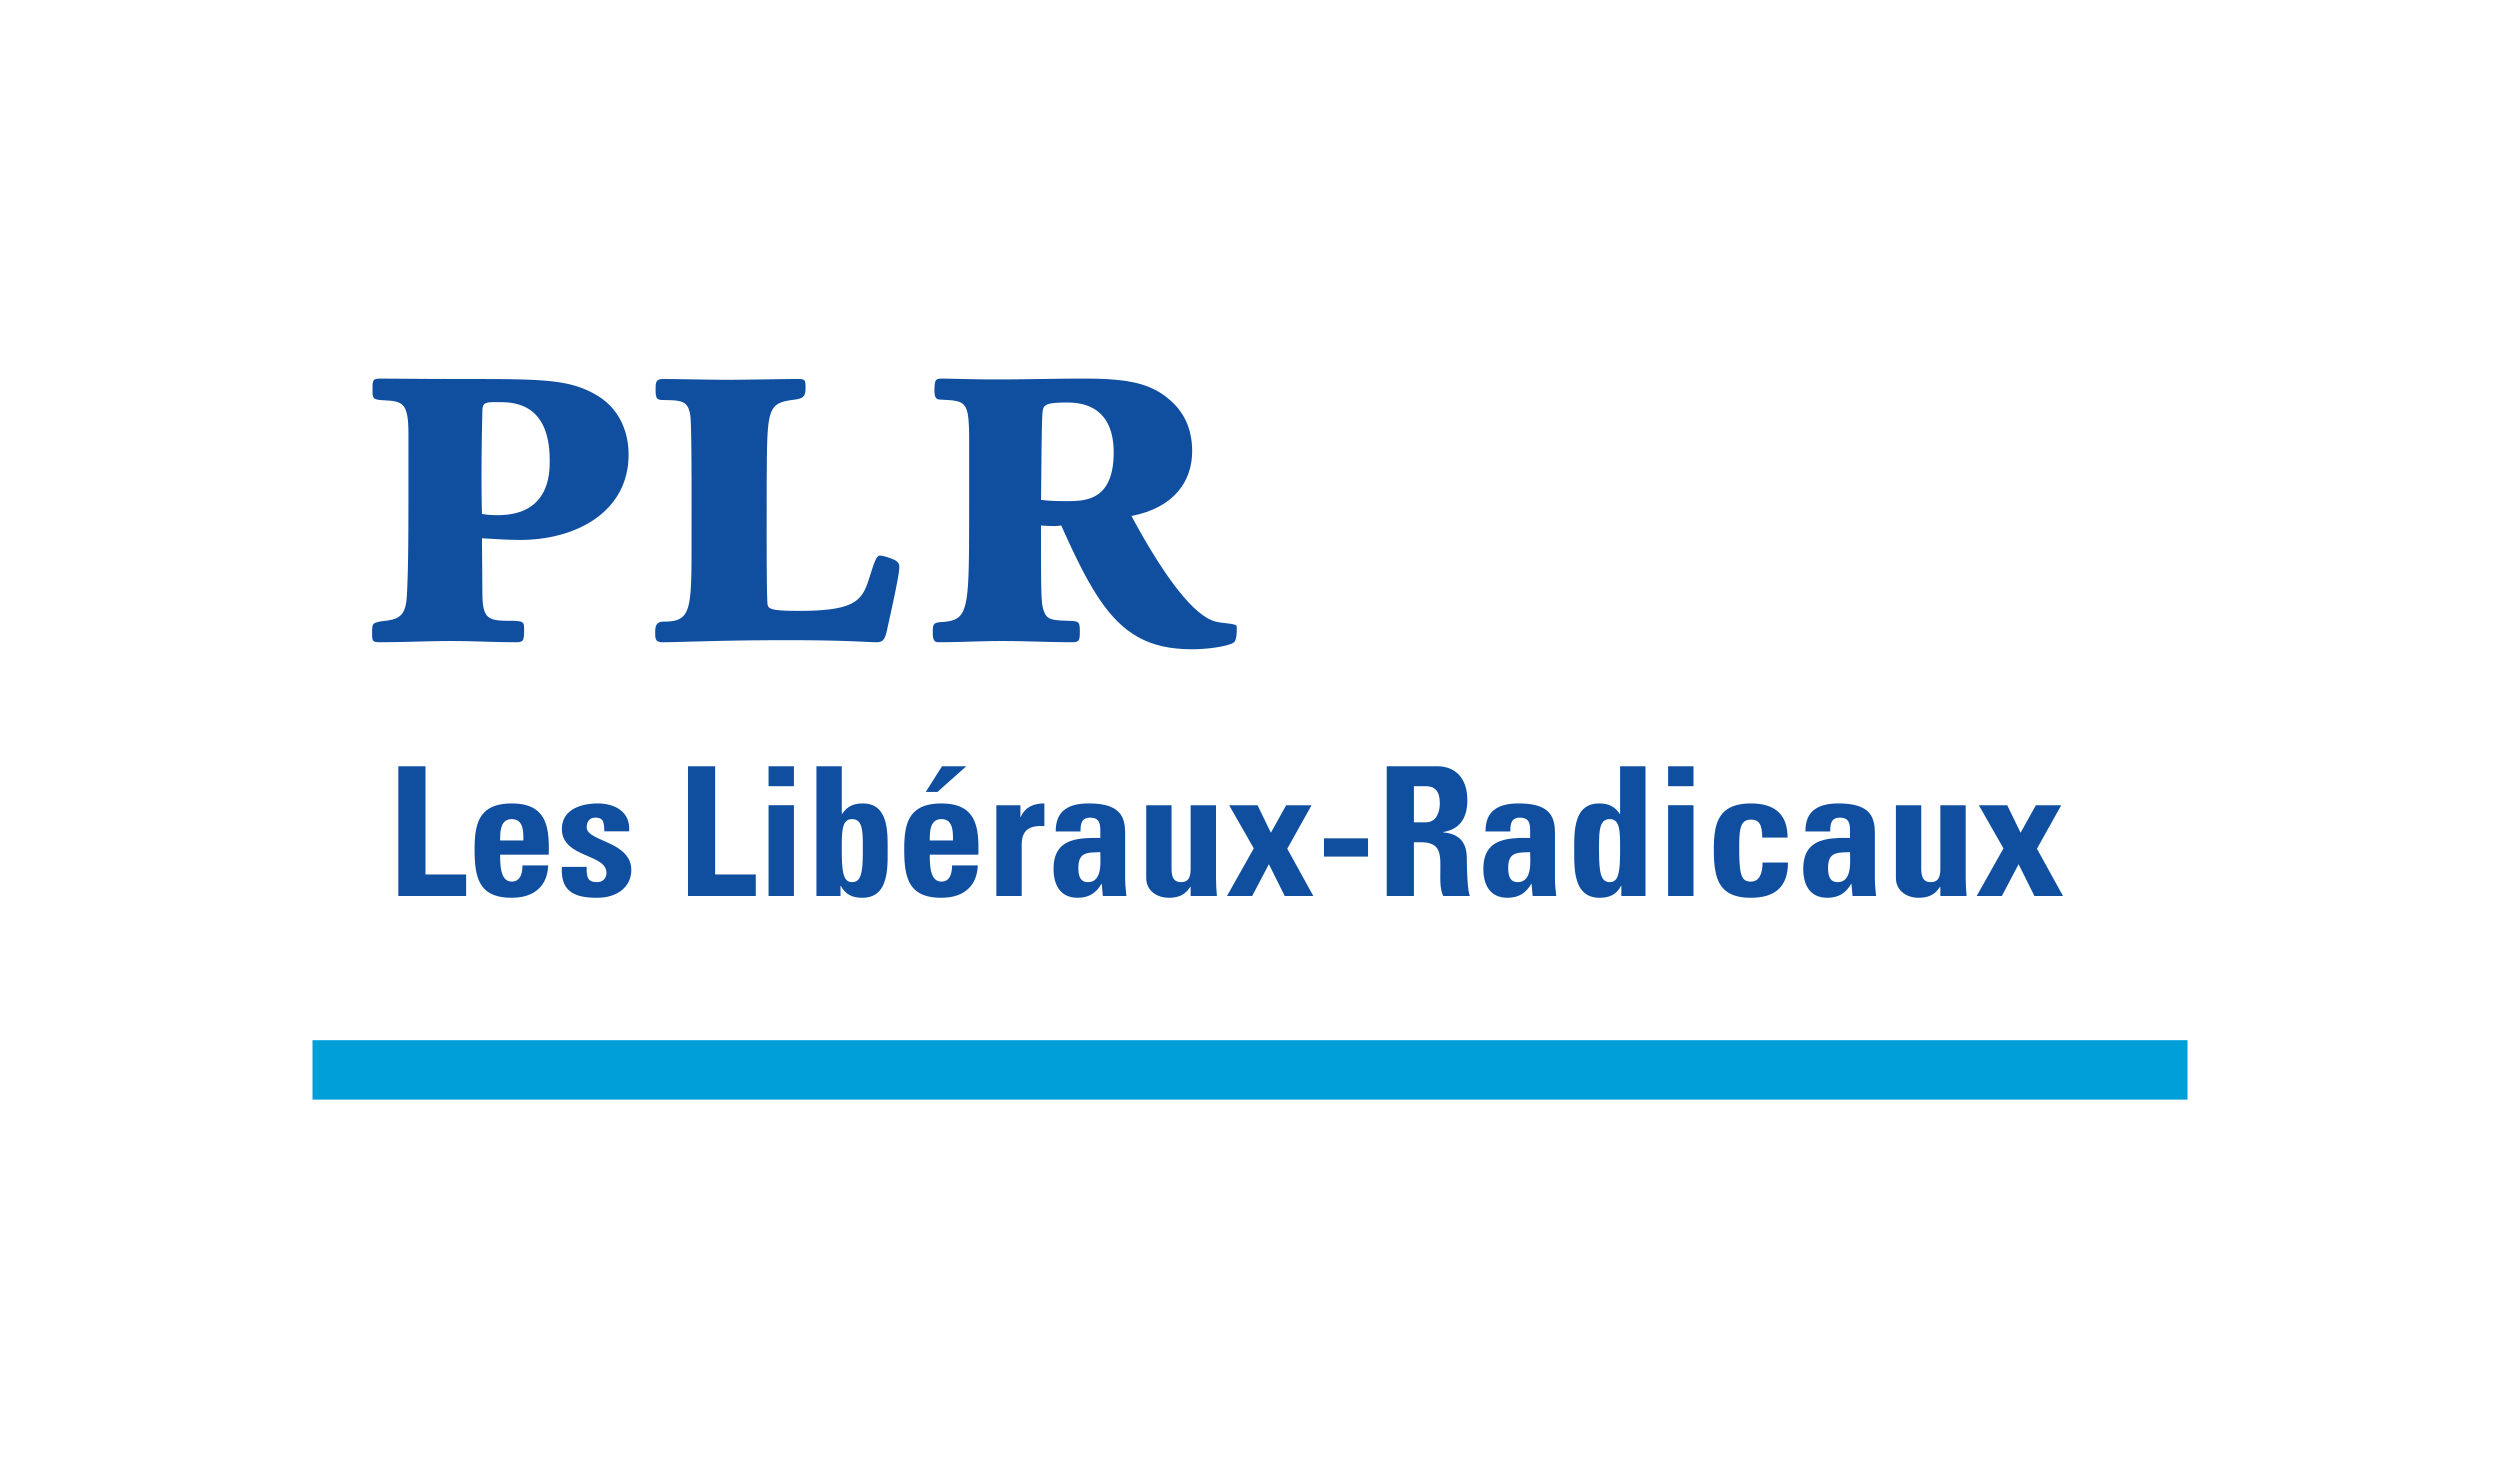
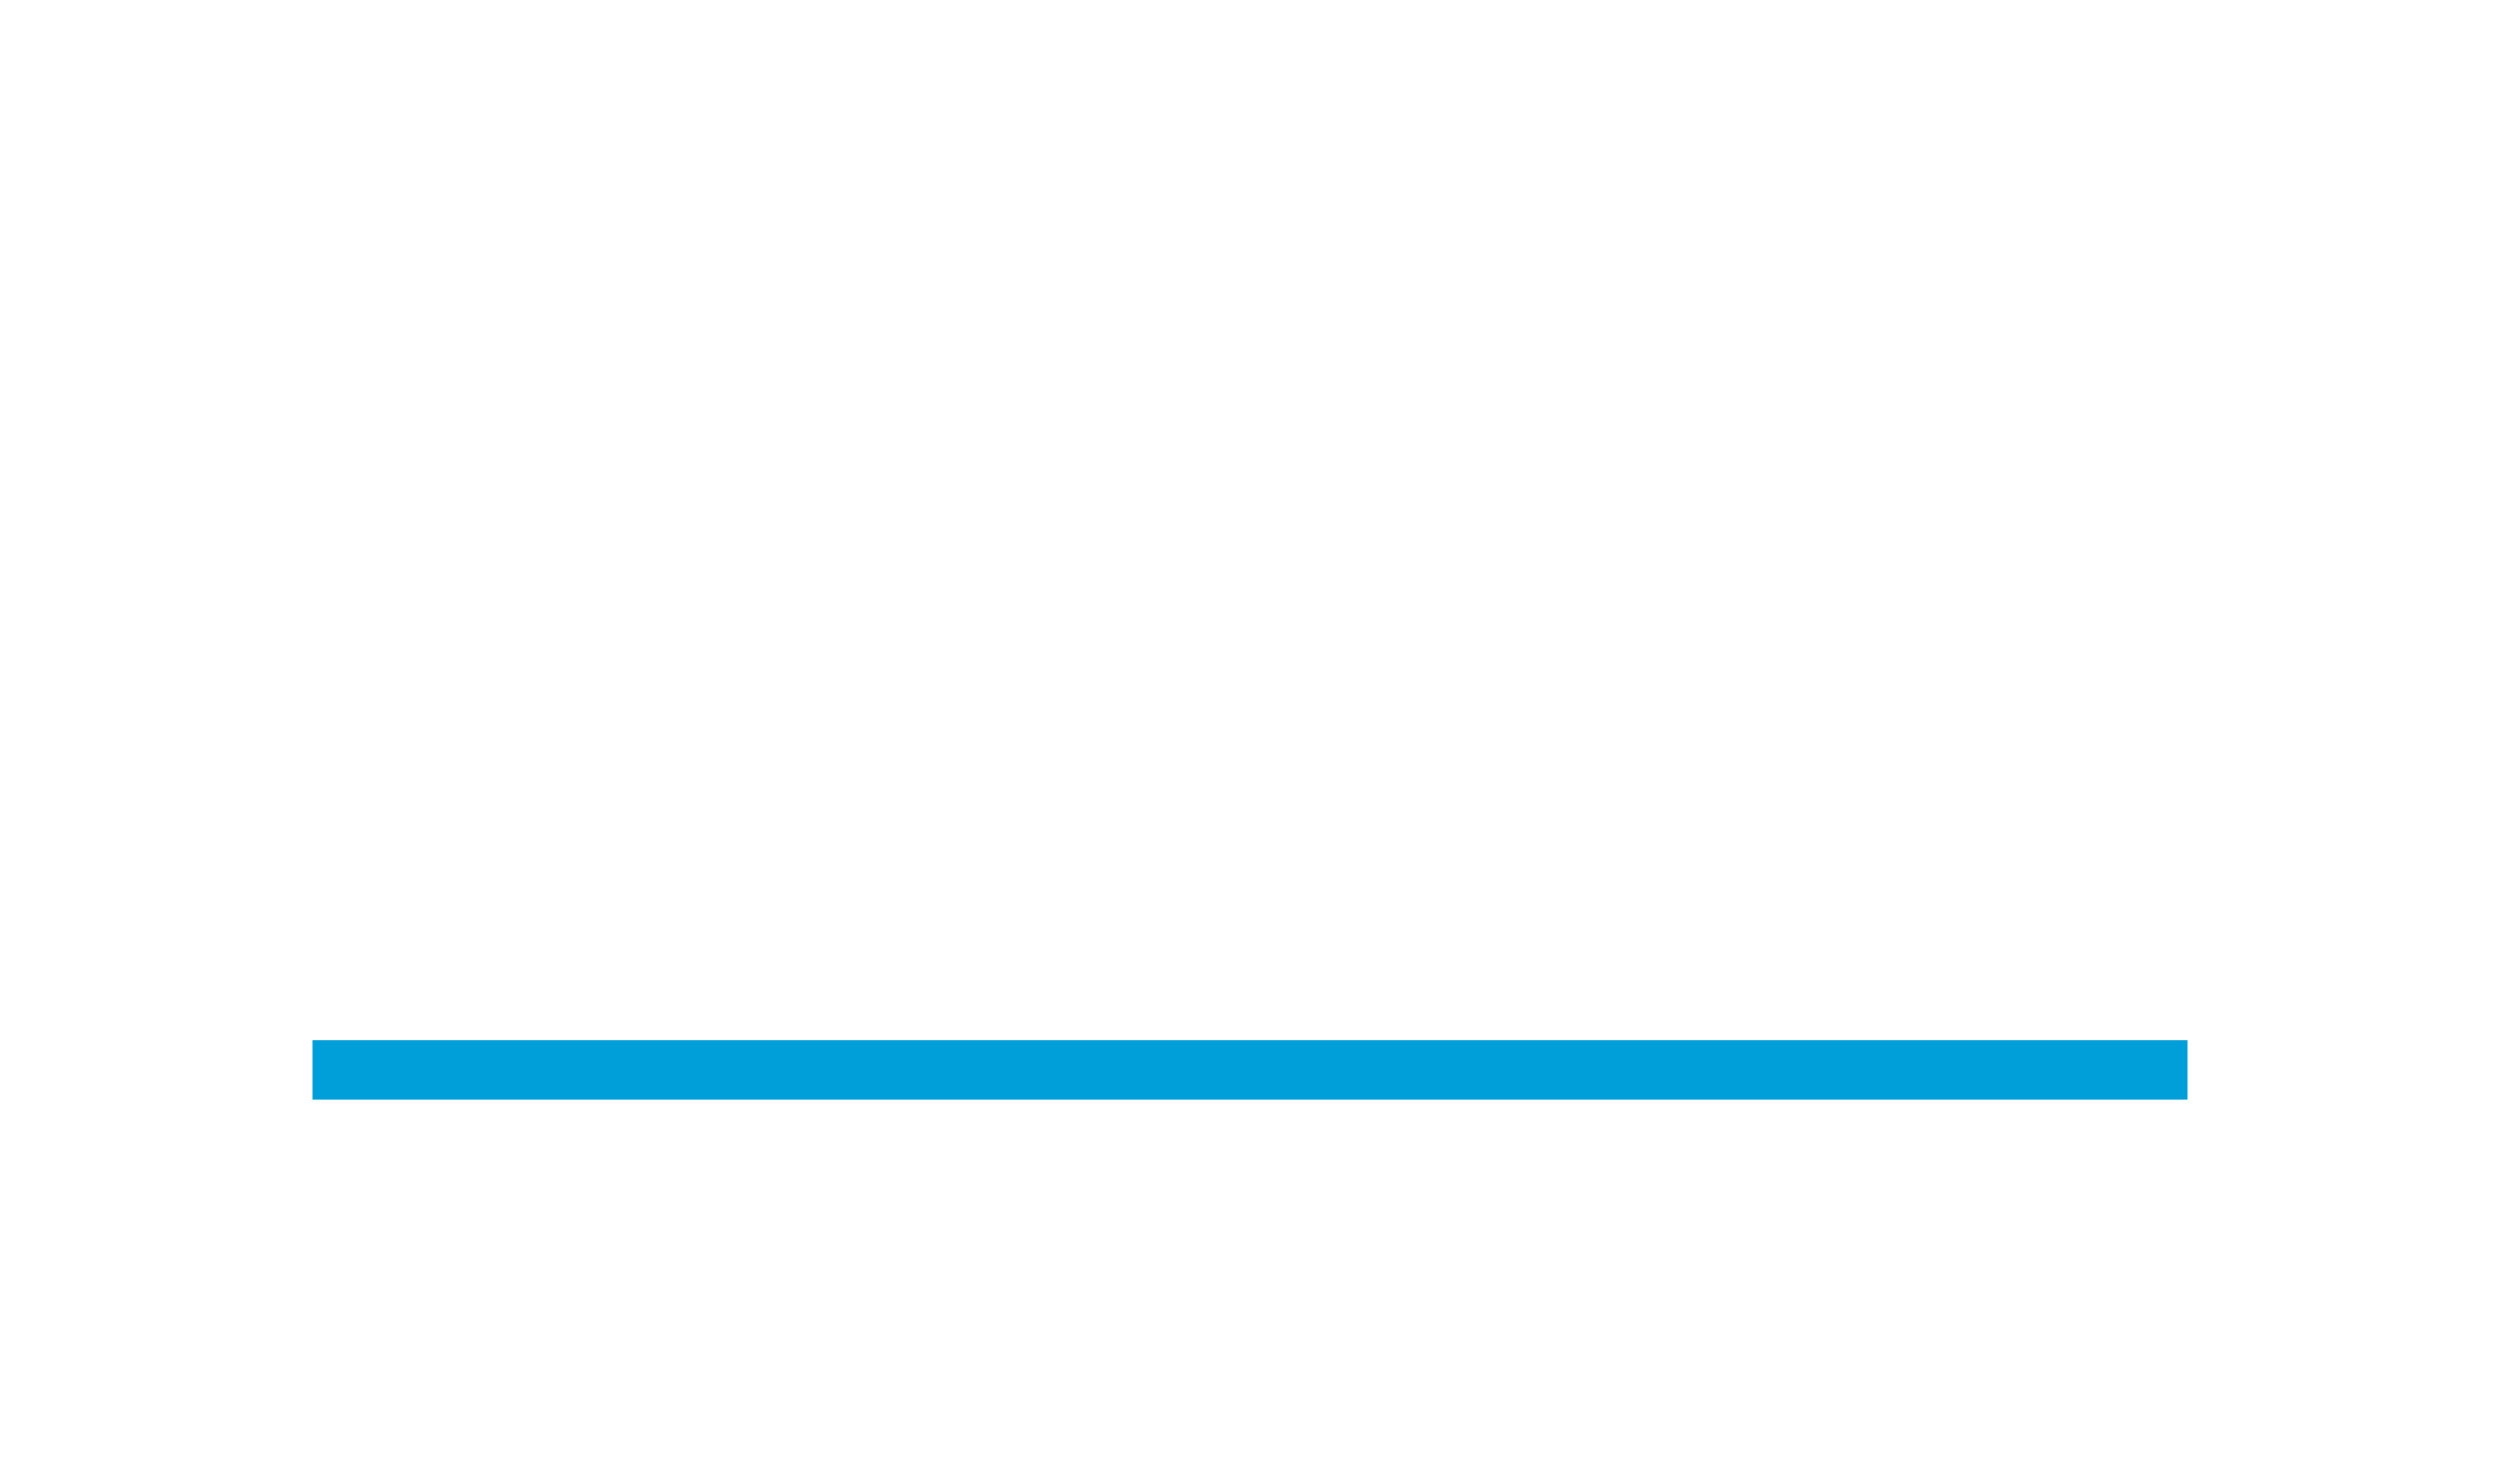
<svg xmlns="http://www.w3.org/2000/svg" width="368px" height="218px" viewBox="0 0 368 218" version="1.1">
  <title>logo_clients_PLR</title>
  <g id="logo_clients_PLR" stroke="none" stroke-width="1" fill="none" fill-rule="evenodd">
    <rect id="Path" x="0" y="0" width="368" height="218" />
    <g id="Group" transform="translate(46, 55.728)" fill-rule="nonzero">
      <g id="logo/clients/PLR">
        <polygon id="Shape" fill="#009FDA" points="276 106.135 0 106.135 0 97.388 276 97.388" />
-         <path d="M12.632,76.163 L12.632,57.062 L16.631,57.062 L16.631,72.989 L22.616,72.989 L22.616,76.163 L12.632,76.163 Z M27.62,67.987 L31.039,67.987 L31.038,67.527 L31.035,67.336 L31.029,67.142 L31.019,66.948 L31.003,66.755 C31,66.723 30.997,66.691 30.994,66.659 L30.968,66.469 C30.834,65.591 30.443,64.842 29.314,64.842 C28.234,64.842 27.843,65.635 27.701,66.505 L27.673,66.7 L27.673,66.7 L27.648,66.944 L27.648,66.944 L27.633,67.186 L27.626,67.376 L27.62,67.738 L27.62,67.987 Z M34.771,70.077 L27.62,70.077 L27.622,70.516 L27.627,70.746 L27.639,71.099 L27.661,71.455 L27.682,71.693 L27.709,71.928 L27.744,72.159 L27.787,72.384 C27.981,73.31 28.403,74.045 29.314,74.045 C30.438,74.045 30.798,73.133 30.881,72.176 L30.895,71.97 C30.9,71.867 30.902,71.765 30.902,71.663 L34.691,71.663 C34.639,73.12 34.161,74.311 33.261,75.13 C32.387,75.953 31.065,76.424 29.314,76.424 C25.8,76.424 24.51,74.863 24.069,72.394 L24.024,72.116 L24.004,71.975 L24.004,71.975 L23.968,71.686 L23.938,71.39 L23.914,71.087 L23.894,70.778 L23.88,70.463 L23.869,70.141 L23.861,69.648 L23.86,69.166 L23.865,68.733 L23.877,68.306 L23.889,68.025 L23.906,67.748 L23.916,67.611 L23.916,67.611 L23.94,67.34 L23.97,67.073 L24.005,66.81 L24.025,66.681 L24.025,66.681 L24.07,66.426 L24.121,66.177 C24.599,64.04 25.901,62.538 29.314,62.538 C32.754,62.538 34.104,64.058 34.571,66.389 L34.619,66.651 L34.66,66.92 L34.695,67.195 L34.724,67.476 L34.747,67.762 L34.764,68.055 L34.781,68.503 L34.781,68.503 L34.787,68.809 L34.788,69.119 L34.786,69.434 L34.771,70.077 L34.771,70.077 Z M40.361,71.875 C40.333,72.486 40.361,73.07 40.545,73.491 C40.757,73.913 41.153,74.125 41.895,74.125 C42.637,74.125 43.273,73.647 43.273,72.748 C43.273,71.82 42.566,71.265 41.616,70.788 L41.339,70.653 L41.05,70.521 L39.99,70.058 L39.683,69.92 L39.428,69.8 L39.428,69.8 L39.177,69.675 L39.177,69.675 L38.93,69.544 C37.709,68.876 36.707,67.958 36.707,66.294 C36.707,63.617 39.173,62.673 41.453,62.552 L41.716,62.542 L41.975,62.538 C44.517,62.538 46.822,63.757 46.61,66.64 L42.955,66.64 C42.955,65.711 42.847,65.16 42.583,64.918 C42.347,64.682 42.029,64.626 41.629,64.626 C40.809,64.626 40.361,65.16 40.361,66.059 C40.361,66.624 40.83,67.03 41.517,67.404 L41.754,67.527 L41.754,67.527 L42.018,67.656 L42.296,67.785 L43.337,68.249 L43.644,68.391 L43.903,68.516 L43.903,68.516 L44.161,68.645 L44.161,68.645 L44.416,68.781 C45.764,69.522 46.928,70.548 46.928,72.352 C46.928,74.682 45.019,76.424 41.923,76.424 L41.458,76.418 L41.458,76.418 L41.157,76.407 L41.009,76.399 L41.009,76.399 L40.719,76.379 C40.624,76.371 40.53,76.362 40.437,76.352 L40.163,76.317 L40.029,76.297 L40.029,76.297 L39.768,76.251 C37.754,75.858 36.546,74.704 36.707,71.875 L40.361,71.875 Z M55.27,76.163 L55.27,57.062 L59.269,57.062 L59.269,72.989 L65.251,72.989 L65.251,76.163 L55.27,76.163 Z M70.865,76.163 L67.131,76.163 L67.131,62.802 L70.865,62.802 L70.865,76.163 Z M70.865,60.001 L67.131,60.001 L67.131,57.064 L70.865,57.064 L70.865,60.001 Z M80.994,70.685 L81.005,70.147 L81.009,69.765 L81.01,68.556 L81.002,67.954 L80.995,67.668 L80.98,67.327 L80.98,67.327 L80.958,67.004 L80.934,66.759 C80.799,65.564 80.431,64.842 79.422,64.842 C78.473,64.842 78.12,65.546 77.988,66.713 L77.964,66.961 L77.945,67.222 L77.931,67.495 L77.922,67.78 L77.916,68.076 L77.91,68.7 L77.91,69.566 L77.915,70.147 L77.922,70.511 L77.933,70.855 L77.947,71.181 L77.97,71.562 L77.97,71.562 L78,71.915 L78.03,72.177 C78.201,73.527 78.592,74.124 79.422,74.124 C80.332,74.124 80.737,73.489 80.904,72.048 L80.932,71.777 L80.955,71.488 L80.977,71.101 L80.977,71.101 L80.994,70.685 Z M74.178,57.064 L77.91,57.064 L77.91,64.075 L77.964,64.075 C78.732,62.933 79.658,62.538 81.011,62.538 C82.951,62.538 83.861,63.645 84.288,65.087 L84.354,65.331 C84.375,65.413 84.395,65.496 84.413,65.579 L84.465,65.839 L84.488,65.971 L84.488,65.971 L84.528,66.237 C84.54,66.326 84.552,66.415 84.562,66.505 L84.589,66.775 L84.612,67.047 L84.629,67.318 L84.642,67.589 L84.654,67.992 L84.662,68.519 L84.662,70.402 L84.659,70.667 L84.65,71.071 L84.639,71.343 L84.626,71.617 L84.607,71.891 L84.577,72.233 L84.577,72.233 L84.538,72.573 L84.519,72.708 L84.519,72.708 L84.477,72.976 C84.155,74.838 83.284,76.426 80.931,76.426 C79.5,76.426 78.466,75.979 77.778,74.682 L77.724,74.682 L77.724,76.162 L74.178,76.162 L74.178,57.064 Z M90.861,67.987 L94.276,67.987 L94.275,67.527 L94.272,67.336 L94.262,67.045 L94.25,66.852 C94.169,65.82 93.846,64.842 92.556,64.842 C91.474,64.842 91.083,65.635 90.941,66.505 L90.914,66.7 C90.91,66.732 90.906,66.765 90.903,66.797 L90.886,66.993 L90.874,67.186 L90.867,67.376 L90.862,67.738 L90.861,67.987 Z M96.236,57.062 L91.997,60.844 L90.277,60.844 L92.662,57.062 L96.236,57.062 Z M98.012,70.077 L90.861,70.077 L90.864,70.516 L90.871,70.863 L90.886,71.217 L90.906,71.515 L90.906,71.515 L90.935,71.811 L90.95,71.928 L90.95,71.928 L90.984,72.159 C91.156,73.187 91.569,74.045 92.556,74.045 C93.798,74.045 94.108,72.927 94.141,71.867 L94.144,71.663 L94.144,71.663 L97.93,71.663 C97.878,73.12 97.402,74.311 96.5,75.13 C95.628,75.953 94.304,76.424 92.556,76.424 C89.298,76.424 87.953,75.085 87.422,72.928 L87.362,72.665 C87.316,72.442 87.277,72.212 87.244,71.975 L87.209,71.686 L87.179,71.39 L87.149,71.011 L87.149,71.011 L87.128,70.621 L87.115,70.303 L87.107,69.978 L87.101,69.48 L87.102,69.021 L87.109,68.589 L87.118,68.306 L87.13,68.025 L87.147,67.748 L87.169,67.475 L87.203,67.139 L87.203,67.139 L87.246,66.81 L87.287,66.553 L87.335,66.301 C87.789,64.098 89.074,62.538 92.556,62.538 C95.931,62.538 97.292,64.002 97.783,66.26 L97.835,66.519 C97.843,66.563 97.85,66.607 97.858,66.651 L97.899,66.92 L97.934,67.195 L97.963,67.476 L97.963,67.476 L97.986,67.762 L98.004,68.055 L98.017,68.353 L98.025,68.656 L98.028,68.963 L98.026,69.434 L98.012,70.077 L98.012,70.077 Z M104.207,62.803 L104.207,64.522 L104.261,64.522 C104.951,62.989 106.221,62.538 107.732,62.538 L107.732,65.872 C105.48,65.727 104.747,66.576 104.508,67.551 L104.476,67.698 C104.471,67.723 104.466,67.748 104.462,67.772 L104.439,67.925 L104.418,68.115 L104.418,68.115 L104.401,68.38 L104.394,68.676 L104.393,76.164 L100.661,76.164 L100.661,62.803 L104.207,62.803 Z M112.735,72.01 L112.737,72.191 L112.744,72.374 L112.758,72.559 C112.832,73.358 113.123,74.126 114.113,74.126 C115.356,74.126 115.786,73.176 115.925,72.088 L115.949,71.869 L115.97,71.592 L115.97,71.592 L115.983,71.259 L115.983,71.259 L115.987,70.876 L115.969,69.881 L115.967,69.71 L115.204,69.736 L114.899,69.751 L114.704,69.765 L114.516,69.783 C114.485,69.786 114.454,69.79 114.424,69.794 L114.247,69.82 C113.323,69.982 112.735,70.454 112.735,72.01 Z M119.622,73.676 C119.622,74.222 119.669,74.78 119.723,75.335 L119.806,76.164 L116.337,76.164 L116.179,74.391 L116.123,74.391 C115.329,75.766 114.243,76.425 112.629,76.425 C110.035,76.425 109.083,74.495 109.083,72.17 C109.083,69.469 110.358,68.349 112.142,67.899 L112.389,67.842 L112.389,67.842 L112.641,67.793 L112.641,67.793 L112.964,67.741 L112.964,67.741 L113.294,67.7 L113.564,67.674 L113.837,67.653 L114.114,67.637 L114.393,67.626 L114.676,67.618 L115.103,67.614 L115.534,67.615 L115.967,67.62 L115.967,66.585 C115.967,66.514 115.967,66.444 115.965,66.376 L115.958,66.175 C115.909,65.257 115.639,64.627 114.459,64.627 C113.395,64.627 113.131,65.282 113.07,66.101 L113.06,66.285 L113.054,66.474 L113.053,66.665 L109.401,66.665 C109.401,65.115 109.865,64.1 110.679,63.482 L110.779,63.41 C111.623,62.779 112.841,62.537 114.273,62.537 C117.797,62.537 119.037,63.665 119.442,65.244 L119.486,65.432 L119.486,65.432 L119.524,65.631 C119.535,65.698 119.546,65.766 119.555,65.834 L119.579,66.041 L119.597,66.252 L119.61,66.465 L119.618,66.682 L119.622,67.011 L119.622,73.676 Z M129.262,74.813 L129.208,74.813 C128.468,76.004 127.46,76.425 126.056,76.425 C124.282,76.425 122.722,75.37 122.722,73.516 L122.722,62.803 L126.452,62.803 L126.452,72.061 L126.455,72.287 C126.484,73.359 126.745,74.125 127.858,74.125 C128.933,74.125 129.212,73.411 129.256,72.397 L129.262,72.175 L129.262,72.175 L129.262,62.803 L132.995,62.803 L132.995,73.516 C132.995,74.391 133.049,75.29 133.127,76.163 L129.262,76.163 L129.262,74.813 Z M138.319,76.163 L134.61,76.163 L138.555,69.152 L134.93,62.803 L139.113,62.803 L141.073,66.851 L143.325,62.803 L147.062,62.803 L143.486,69.206 L147.324,76.163 L143.113,76.163 L140.781,71.482 L138.319,76.163 Z M155.374,70.368 L148.888,70.368 L148.888,67.671 L155.374,67.671 L155.374,70.368 Z M162.127,65.315 L163.901,65.315 C165.491,65.315 165.943,63.729 165.943,62.512 C165.943,60.688 165.173,60 163.901,60 L162.127,60 L162.127,65.315 Z M162.127,76.164 L158.128,76.164 L158.128,57.063 L165.515,57.063 C168.246,57.063 169.992,58.81 169.992,62.064 C169.992,64.496 169.04,66.32 166.445,66.746 L166.445,66.798 L166.773,66.839 L166.97,66.869 L167.111,66.894 L167.374,66.952 L167.374,66.952 L167.571,67.005 L167.732,67.056 L167.895,67.115 C167.95,67.137 168.004,67.159 168.059,67.184 L168.223,67.263 C169.068,67.697 169.863,68.566 169.913,70.37 L169.92,71.091 L169.932,71.784 L169.957,72.576 L169.984,73.201 L170.006,73.621 L170.041,74.135 L170.041,74.135 L170.082,74.626 L170.121,74.993 L170.138,75.135 L170.138,75.135 L170.176,75.401 C170.228,75.738 170.29,76.007 170.364,76.164 L166.445,76.164 C166.038,75.272 166.005,74.305 166.011,73.344 L166.018,72.682 L166.022,71.527 L166.018,71.193 L166.011,70.975 L165.996,70.712 L165.996,70.712 L165.973,70.457 C165.826,69.156 165.262,68.252 163.159,68.252 L162.127,68.252 L162.127,76.164 Z M176.005,72.01 L176.007,72.191 L176.017,72.421 L176.017,72.421 L176.037,72.651 C176.125,73.416 176.431,74.126 177.383,74.126 C178.585,74.126 179.026,73.238 179.18,72.196 L179.208,71.979 L179.229,71.758 L179.243,71.537 L179.252,71.315 L179.256,71.094 L179.256,70.769 L179.237,69.71 L179.237,69.71 L178.474,69.736 L178.169,69.751 L177.974,69.765 L177.786,69.783 C177.755,69.786 177.724,69.79 177.694,69.794 L177.517,69.82 C176.593,69.982 176.005,70.454 176.005,72.01 Z M182.89,73.676 C182.89,74.113 182.92,74.557 182.961,75.002 L183.076,76.164 L179.605,76.164 L179.449,74.391 L179.393,74.391 C178.599,75.766 177.513,76.425 175.899,76.425 C173.304,76.425 172.35,74.495 172.35,72.17 C172.35,69.469 173.627,68.349 175.412,67.899 L175.658,67.842 L175.658,67.842 L175.91,67.793 L175.91,67.793 L176.233,67.741 L176.233,67.741 L176.564,67.7 L176.833,67.674 L177.106,67.653 L177.383,67.637 L177.663,67.626 L177.946,67.618 L178.373,67.614 L178.804,67.615 L179.237,67.62 L179.237,66.48 L179.232,66.275 L179.222,66.078 C179.158,65.213 178.866,64.627 177.725,64.627 C176.751,64.627 176.448,65.178 176.357,65.9 L176.339,66.084 L176.333,66.178 L176.333,66.178 L176.324,66.37 L176.321,66.665 L172.666,66.665 C172.666,65.115 173.13,64.1 173.945,63.482 L174.044,63.41 C174.893,62.779 176.111,62.537 177.543,62.537 C181.275,62.537 182.445,63.804 182.774,65.531 L182.808,65.732 L182.822,65.834 L182.822,65.834 L182.847,66.041 L182.865,66.252 L182.878,66.465 L182.885,66.682 L182.89,67.011 L182.89,73.676 Z M192.465,70.511 L192.472,70.147 L192.477,69.566 L192.475,68.382 L192.469,67.926 L192.461,67.636 L192.45,67.357 L192.434,67.09 L192.424,66.961 L192.424,66.961 L192.4,66.713 C192.268,65.546 191.916,64.842 190.969,64.842 C190.059,64.842 189.669,65.427 189.503,66.415 L189.47,66.641 C189.46,66.718 189.451,66.798 189.443,66.88 L189.422,67.131 L189.413,67.261 L189.413,67.261 L189.4,67.53 L189.39,67.81 L189.382,68.25 L189.379,69.363 L189.382,69.959 L189.387,70.331 L189.396,70.685 L189.408,71.02 L189.425,71.336 L189.451,71.706 L189.451,71.706 L189.486,72.048 C189.653,73.489 190.059,74.124 190.969,74.124 C191.8,74.124 192.189,73.527 192.359,72.177 L192.388,71.915 L192.413,71.635 L192.423,71.488 L192.423,71.488 L192.441,71.181 L192.455,70.855 L192.465,70.511 Z M192.663,76.162 L192.663,74.682 L192.609,74.682 C191.919,75.979 190.889,76.426 189.459,76.426 C187.274,76.426 186.366,75.057 185.989,73.37 L185.935,73.108 L185.889,72.842 L185.869,72.708 L185.869,72.708 L185.833,72.438 L185.792,72.028 L185.792,72.028 L185.771,71.754 L185.755,71.48 L185.738,71.071 L185.729,70.667 L185.724,70.141 L185.725,68.648 L185.728,68.257 L185.736,67.858 L185.752,67.454 L185.767,67.183 L185.786,66.911 L185.811,66.64 C185.82,66.55 185.831,66.46 185.842,66.371 L185.879,66.103 C186.169,64.199 187.001,62.538 189.379,62.538 C190.727,62.538 191.657,62.933 192.423,64.075 L192.477,64.075 L192.477,57.064 L196.214,57.064 L196.214,76.162 L192.663,76.162 Z M203.283,76.163 L199.546,76.163 L199.546,62.802 L203.283,62.802 L203.283,76.163 Z M203.283,60.001 L199.546,60.001 L199.546,57.064 L203.283,57.064 L203.283,60.001 Z M213.4,67.565 C213.4,65.581 212.898,64.917 211.732,64.917 C210.66,64.917 210.252,65.554 210.099,66.821 L210.073,67.074 L210.052,67.343 L210.037,67.627 L210.031,67.775 L210.031,67.775 L210.021,68.083 L210.016,68.407 L210.012,68.922 L210.013,69.512 L210.02,70.085 L210.028,70.441 L210.039,70.775 L210.053,71.089 L210.071,71.384 L210.092,71.66 L210.117,71.916 L210.146,72.155 L210.162,72.268 L210.162,72.268 L210.197,72.481 L210.237,72.678 C210.438,73.589 210.796,73.94 211.398,74.023 L211.526,74.037 C211.592,74.042 211.661,74.044 211.732,74.044 C212.898,74.044 213.45,72.989 213.45,71.241 L217.187,71.241 C217.187,74.868 215.226,76.426 211.732,76.426 C208.604,76.426 207.238,75.191 206.664,73.183 L206.596,72.928 C206.533,72.669 206.481,72.398 206.439,72.117 L206.4,71.832 L206.367,71.539 L206.34,71.24 L206.314,70.857 L206.314,70.857 L206.295,70.464 L206.285,70.143 L206.279,69.815 L206.275,69.313 L206.278,68.878 L206.283,68.591 L206.298,68.166 L206.313,67.887 L206.332,67.611 L206.356,67.34 L206.37,67.206 L206.37,67.206 L206.402,66.941 C206.407,66.898 206.414,66.854 206.42,66.811 L206.461,66.553 C206.476,66.468 206.492,66.384 206.509,66.301 L206.564,66.054 C206.594,65.933 206.626,65.813 206.661,65.695 L206.736,65.464 C207.341,63.713 208.709,62.538 211.732,62.538 C215.174,62.538 217.133,64.074 217.133,67.565 L213.4,67.565 Z M223.09,72.01 L223.092,72.191 L223.1,72.374 L223.105,72.467 L223.105,72.467 L223.123,72.651 C223.211,73.416 223.517,74.126 224.469,74.126 C225.753,74.126 226.169,73.111 226.294,71.979 L226.314,71.758 L226.328,71.537 L226.333,71.425 L226.333,71.425 L226.34,71.204 L226.342,70.876 L226.338,70.558 L226.323,69.71 L226.323,69.71 L225.56,69.736 L225.255,69.751 L225.059,69.765 L224.871,69.783 C224.84,69.786 224.81,69.79 224.78,69.794 L224.602,69.82 C223.678,69.982 223.09,70.454 223.09,72.01 Z M229.979,73.676 C229.979,74.222 230.026,74.78 230.079,75.335 L230.161,76.164 L226.695,76.164 L226.535,74.391 L226.479,74.391 C225.689,75.766 224.598,76.425 222.984,76.425 C220.39,76.425 219.438,74.495 219.438,72.17 C219.438,69.469 220.714,68.349 222.498,67.899 L222.744,67.842 L222.744,67.842 L222.996,67.793 L222.996,67.793 L223.319,67.741 L223.319,67.741 L223.65,67.7 L223.919,67.674 L224.192,67.653 L224.469,67.637 L224.749,67.626 L225.031,67.618 L225.459,67.614 L225.89,67.615 L226.323,67.62 L226.322,66.48 L226.318,66.275 C226.317,66.241 226.315,66.208 226.313,66.175 L226.299,65.983 C226.221,65.171 225.91,64.627 224.815,64.627 C223.76,64.627 223.492,65.273 223.429,66.084 L223.418,66.273 L223.412,66.468 L223.41,66.665 L219.756,66.665 C219.756,65.115 220.22,64.1 221.035,63.482 L221.134,63.41 C221.978,62.779 223.196,62.537 224.629,62.537 C228.292,62.537 229.489,63.755 229.844,65.432 L229.89,65.682 L229.89,65.682 L229.925,65.938 L229.946,66.146 L229.955,66.252 L229.955,66.252 L229.967,66.465 L229.975,66.682 L229.979,67.011 L229.979,73.676 Z M239.618,74.813 L239.564,74.813 C238.824,76.004 237.818,76.425 236.416,76.425 C234.639,76.425 233.077,75.37 233.077,73.516 L233.077,62.803 L236.807,62.803 L236.807,72.061 C236.807,72.138 236.808,72.214 236.81,72.287 L236.82,72.505 C236.879,73.461 237.178,74.125 238.216,74.125 C239.176,74.125 239.499,73.556 239.589,72.712 L239.606,72.505 L239.615,72.287 L239.617,72.175 L239.617,72.175 L239.618,62.803 L243.35,62.803 L243.35,73.516 C243.35,74.391 243.404,75.29 243.485,76.163 L239.618,76.163 L239.618,74.813 Z M248.674,76.163 L244.968,76.163 L248.91,69.152 L245.286,62.803 L249.468,62.803 L251.429,66.851 L253.681,62.803 L257.413,62.803 L253.839,69.206 L257.679,76.163 L253.467,76.163 L251.139,71.482 L248.674,76.163 Z M27.256,20.106 C31.361,20.106 33.267,18.335 34.152,16.389 L34.246,16.173 L34.29,16.064 L34.29,16.064 L34.372,15.846 L34.41,15.737 L34.41,15.737 L34.481,15.519 L34.545,15.301 L34.545,15.301 L34.603,15.084 L34.654,14.869 L34.7,14.656 L34.758,14.341 L34.79,14.135 L34.817,13.933 L34.851,13.637 L34.869,13.446 L34.889,13.17 L34.906,12.823 L34.916,12.43 L34.918,12.028 C34.918,7.396 33.317,5.27 31.511,4.294 L31.313,4.192 C31.214,4.143 31.114,4.097 31.014,4.055 L30.81,3.973 L30.607,3.898 L30.403,3.832 L30.403,3.832 L30.2,3.772 L29.998,3.72 L29.798,3.674 L29.599,3.633 L29.403,3.598 L29.209,3.569 L29.019,3.544 L28.832,3.523 L28.649,3.507 L28.384,3.488 L28.047,3.473 L27.66,3.466 L26.794,3.466 L26.564,3.469 L26.353,3.476 L26.161,3.486 L25.987,3.502 C25.298,3.581 25.057,3.823 25.014,4.568 L25.007,4.757 L25.006,4.859 L25.006,4.859 L24.972,6.279 L24.942,7.76 L24.917,9.287 L24.898,10.843 L24.898,10.843 L24.885,12.413 L24.88,13.62 L24.88,13.62 L24.88,14.819 L24.88,14.819 L24.885,16.003 L24.885,16.003 L24.895,17.164 C24.899,17.546 24.905,17.924 24.911,18.295 L24.932,19.389 C24.937,19.568 24.941,19.745 24.946,19.92 C25.614,20.044 26.285,20.106 27.256,20.106 Z M27.38,23.649 L24.946,23.504 L25.009,31.878 L25.017,32.21 L25.022,32.369 L25.022,32.369 L25.044,32.745 L25.044,32.745 L25.074,33.091 C25.244,34.682 25.755,35.29 26.867,35.519 L27.108,35.561 L27.108,35.561 L27.366,35.593 L27.586,35.613 L27.818,35.628 L28.062,35.639 L28.452,35.648 L28.871,35.652 L29.429,35.654 L29.671,35.659 L29.89,35.667 L30.086,35.679 L30.261,35.695 C30.891,35.765 31.077,35.946 31.129,36.387 L31.14,36.508 L31.146,36.642 L31.149,36.867 L31.147,37.255 L31.143,37.483 L31.133,37.736 L31.133,37.736 L31.116,37.955 L31.096,38.107 C31.022,38.558 30.846,38.725 30.433,38.782 L30.294,38.797 L30.139,38.806 L29.872,38.81 L29.872,38.81 C28.818,38.81 27.77,38.789 26.725,38.763 L23.593,38.675 C22.548,38.648 21.501,38.628 20.447,38.628 C19.292,38.628 18.13,38.648 16.965,38.675 L13.471,38.763 C12.307,38.789 11.145,38.81 9.99,38.81 L9.792,38.808 L9.616,38.803 L9.461,38.792 C8.981,38.746 8.834,38.59 8.79,38.109 L8.78,37.954 L8.774,37.779 L8.773,37.151 L8.776,36.962 L8.783,36.794 C8.818,36.184 8.969,35.984 9.616,35.831 L9.796,35.792 L10.001,35.754 L10.23,35.715 L10.578,35.674 L10.91,35.631 L11.123,35.6 L11.329,35.565 L11.528,35.527 C11.594,35.513 11.658,35.499 11.72,35.483 L11.905,35.434 C13.051,35.1 13.751,34.351 13.88,32.129 L13.923,31.318 L13.952,30.689 L13.985,29.82 L14.014,28.912 L14.039,27.962 L14.068,26.445 L14.093,24.522 L14.112,21.772 L14.121,18.292 L14.122,8.179 L14.119,7.791 L14.112,7.424 L14.101,7.076 L14.086,6.749 L14.066,6.44 L14.042,6.15 C13.854,4.183 13.292,3.534 11.907,3.313 L11.703,3.284 L11.597,3.272 L11.597,3.272 L11.377,3.25 L11.144,3.234 L10.402,3.189 L10.087,3.164 L9.902,3.146 L9.736,3.126 C9.161,3.045 8.95,2.894 8.874,2.469 L8.856,2.346 L8.85,2.279 L8.85,2.279 L8.84,2.135 L8.835,1.974 L8.833,1.456 L8.836,1.134 L8.843,0.947 L8.854,0.781 C8.904,0.236 9.071,0.056 9.628,0.012 L9.798,0.003 L10.283,0.001 L17.814,0.053 L26.309,0.067 L27.797,0.076 L29.181,0.093 L29.965,0.108 L30.957,0.133 L31.894,0.165 L32.342,0.185 L32.778,0.207 L33.408,0.244 L34.012,0.288 L34.401,0.32 L34.779,0.355 L35.147,0.394 L35.505,0.435 L35.854,0.48 L36.194,0.529 L36.526,0.581 L36.849,0.636 L37.165,0.696 L37.474,0.759 L37.775,0.827 L38.071,0.898 L38.361,0.974 L38.715,1.076 L38.715,1.076 L39.062,1.185 L39.198,1.23 L39.198,1.23 L39.469,1.325 L39.735,1.425 L39.998,1.53 L40.258,1.64 L40.58,1.785 L40.58,1.785 L40.899,1.939 L41.153,2.068 L41.153,2.068 L41.405,2.204 L41.531,2.273 L41.531,2.273 L41.846,2.455 L41.846,2.455 L41.909,2.492 C45.375,4.556 46.531,8.139 46.531,11.176 C46.531,19.739 38.627,23.75 30.599,23.75 C29.5,23.75 28.463,23.708 27.38,23.649 Z M66.951,32.841 L66.968,33.097 L66.98,33.221 L67.001,33.321 L67.028,33.415 L67.056,33.489 L67.056,33.489 L67.092,33.559 L67.109,33.586 L67.109,33.586 L67.148,33.638 L67.194,33.687 L67.249,33.734 L67.312,33.779 L67.386,33.821 L67.386,33.821 L67.47,33.861 L67.566,33.899 L67.674,33.934 L67.796,33.967 L67.968,34.004 L67.968,34.004 L68.165,34.039 L68.34,34.063 L68.533,34.086 L68.744,34.106 L68.974,34.124 L69.223,34.14 L69.494,34.154 L69.941,34.171 L70.439,34.182 L71.189,34.191 L71.602,34.192 C71.782,34.192 71.958,34.191 72.132,34.19 L72.641,34.183 L73.131,34.172 L73.601,34.157 L74.052,34.138 L74.486,34.114 L74.901,34.086 L75.299,34.054 L75.68,34.017 L76.044,33.976 L76.392,33.931 L76.725,33.881 L76.886,33.854 L76.886,33.854 L77.196,33.798 C77.549,33.729 77.872,33.651 78.169,33.564 L78.417,33.488 C78.739,33.382 79.028,33.265 79.289,33.136 L79.479,33.036 C79.571,32.986 79.659,32.933 79.744,32.879 L79.91,32.768 C79.963,32.73 80.015,32.692 80.066,32.653 L80.213,32.533 L80.352,32.408 L80.483,32.279 L80.546,32.212 L80.546,32.212 L80.696,32.041 L80.696,32.041 L80.835,31.863 L80.888,31.789 L80.888,31.789 L80.99,31.639 L81.086,31.484 L81.132,31.405 L81.132,31.405 L81.222,31.243 L81.307,31.076 L81.388,30.904 L81.466,30.727 L81.541,30.546 L81.65,30.265 L81.72,30.072 L81.856,29.671 L82.337,28.168 L82.472,27.759 L82.561,27.501 L82.649,27.256 L82.738,27.028 C82.752,26.992 82.767,26.956 82.782,26.921 L82.87,26.721 C83.061,26.311 83.254,26.055 83.457,26.055 C83.815,26.055 84.237,26.153 84.796,26.349 L85.116,26.466 L85.116,26.466 L85.465,26.601 C86.073,26.846 86.436,27.211 86.378,27.756 L86.377,27.815 L86.37,27.951 L86.357,28.111 L86.324,28.392 L86.278,28.721 L86.195,29.231 L86.062,29.974 L85.898,30.824 L85.664,31.971 L85.252,33.91 L84.614,36.805 L84.614,36.805 L84.582,36.956 L84.519,37.237 L84.455,37.488 C84.187,38.476 83.89,38.743 83.248,38.798 L83.044,38.809 L83.044,38.809 L82.786,38.809 L82.242,38.791 L79.836,38.68 L78.198,38.62 L76.745,38.58 L75.051,38.545 L73.612,38.525 L71.74,38.51 L69.96,38.506 L68.092,38.509 L66.338,38.519 L64.378,38.537 L62.569,38.562 L60.125,38.607 L56.115,38.708 L53.261,38.786 L52.061,38.807 L51.475,38.81 C50.72,38.81 50.515,38.516 50.462,37.986 L50.448,37.786 L50.448,37.786 L50.443,37.398 L50.447,37.127 L50.447,37.127 L50.457,36.933 L50.472,36.788 C50.544,36.236 50.793,35.774 51.657,35.774 L51.886,35.772 L52.107,35.767 L52.371,35.755 L52.371,35.755 L52.622,35.736 L52.814,35.716 L52.998,35.691 L53.174,35.661 L53.259,35.644 L53.259,35.644 L53.424,35.605 C54.124,35.424 54.618,35.071 54.966,34.429 L55.044,34.275 C55.095,34.169 55.142,34.057 55.185,33.936 L55.249,33.75 C55.269,33.686 55.289,33.621 55.308,33.553 L55.362,33.343 C55.388,33.235 55.413,33.123 55.436,33.006 L55.481,32.765 L55.521,32.512 L55.558,32.245 L55.6,31.892 L55.6,31.892 L55.636,31.517 L55.662,31.201 L55.685,30.871 L55.714,30.346 L55.738,29.787 L55.756,29.191 L55.774,28.339 L55.788,27.177 L55.794,25.634 L55.797,15.203 L55.781,11.721 L55.759,9.553 L55.733,8.083 L55.699,6.859 L55.682,6.422 L55.663,6.043 L55.641,5.726 L55.626,5.552 L55.61,5.408 C55.393,3.839 54.769,3.396 53.602,3.247 L53.384,3.223 L53.154,3.205 L52.911,3.191 L52.388,3.171 L51.962,3.158 L51.676,3.157 L51.506,3.154 L51.352,3.146 C50.792,3.104 50.571,2.925 50.517,2.158 L50.507,1.944 L50.505,1.827 L50.505,1.827 L50.504,1.486 L50.506,1.287 L50.512,1.104 L50.524,0.937 C50.581,0.327 50.802,0.059 51.657,0.059 L53.183,0.074 L60.43,0.179 L61.129,0.182 L62.617,0.169 L69.93,0.07 L71.03,0.06 L71.456,0.06 L71.65,0.064 L71.82,0.072 C72.376,0.11 72.524,0.254 72.563,0.784 L72.571,0.946 L72.575,1.13 L72.575,1.445 L72.57,1.644 C72.531,2.568 72.263,2.933 70.992,3.098 L70.753,3.127 L70.411,3.174 L70.091,3.224 L69.889,3.261 L69.695,3.3 L69.511,3.343 L69.421,3.366 L69.421,3.366 L69.249,3.414 L69.166,3.44 L69.166,3.44 L69.005,3.496 C68.171,3.806 67.669,4.339 67.363,5.411 L67.308,5.618 L67.282,5.727 L67.282,5.727 L67.234,5.954 L67.19,6.195 L67.149,6.45 L67.112,6.72 L67.079,7.005 L67.049,7.306 L67.023,7.623 L66.999,7.957 L66.968,8.489 L66.943,9.061 L66.917,9.889 L66.901,10.56 L66.883,11.781 L66.859,15.264 L66.85,23.005 L66.859,26.866 L66.881,29.836 L66.91,31.617 L66.931,32.376 L66.951,32.841 Z M109.62,18.024 L110.156,18.033 L110.558,18.037 L111.45,18.036 L111.918,18.027 L112.206,18.016 L112.499,17.998 L112.794,17.973 L112.992,17.951 L113.19,17.925 L113.439,17.885 L113.439,17.885 L113.687,17.837 L113.885,17.793 L113.983,17.768 L113.983,17.768 L114.179,17.714 C114.277,17.685 114.374,17.654 114.471,17.619 L114.663,17.547 L114.853,17.467 C116.55,16.712 117.935,14.955 117.935,10.873 C117.935,6.892 116.347,5.067 114.63,4.231 L114.432,4.138 L114.232,4.055 L114.133,4.016 L114.133,4.016 L113.933,3.944 L113.735,3.879 L113.636,3.849 L113.636,3.849 L113.439,3.795 L113.244,3.747 L113.051,3.705 L112.861,3.669 L112.675,3.638 L112.492,3.611 L112.227,3.58 L111.972,3.557 L111.81,3.546 L111.505,3.531 L111.044,3.523 L110.528,3.525 L110.202,3.531 L109.902,3.541 L109.626,3.556 L109.372,3.574 L109.14,3.596 L109.032,3.609 L109.032,3.609 L108.784,3.645 L108.784,3.645 L108.565,3.687 L108.486,3.705 L108.486,3.705 L108.339,3.745 C107.971,3.856 107.773,4.006 107.659,4.193 L107.62,4.265 L107.588,4.34 L107.561,4.418 L107.539,4.5 L107.521,4.585 L107.472,4.892 L107.472,4.892 L107.461,4.976 L107.461,4.976 L107.446,5.14 L107.425,5.467 L107.406,5.881 L107.388,6.373 L107.359,7.557 L107.324,9.686 L107.246,17.259 L107.233,17.856 L107.859,17.922 L108.224,17.955 L108.473,17.973 L108.733,17.989 L109.007,18.003 L109.301,18.015 L109.62,18.024 Z M96.655,18.827 L96.655,8.381 L96.645,7.815 L96.632,7.292 L96.612,6.811 L96.595,6.513 L96.576,6.232 L96.552,5.967 L96.539,5.841 L96.539,5.841 L96.511,5.6 L96.495,5.486 L96.495,5.486 L96.46,5.268 L96.42,5.064 L96.376,4.875 C96.141,3.962 95.717,3.553 94.951,3.348 L94.793,3.309 L94.626,3.276 L94.449,3.247 L94.262,3.221 L93.963,3.189 L93.64,3.163 L92.518,3.099 L92.518,3.099 L92.38,3.096 C91.807,3.068 91.546,2.829 91.546,1.701 L91.562,1.333 L91.579,1.021 L91.595,0.841 C91.666,0.168 91.854,0.012 92.603,0.001 L93.035,0.002 L97.147,0.09 L98.652,0.112 L99.718,0.121 L100.543,0.123 L101.146,0.123 L102.891,0.114 L104.557,0.098 L106.684,0.069 L109.753,0.025 L111.27,0.009 L112.286,0.002 L113.313,0 L113.941,0.002 L114.555,0.007 L115.155,0.016 L115.741,0.03 L116.595,0.062 L116.595,0.062 L117.149,0.091 C120.793,0.304 123.59,0.975 125.91,2.893 L126.083,3.039 C128.456,5.019 129.208,7.423 129.416,9.333 L129.443,9.623 L129.468,9.973 L129.468,9.973 L129.481,10.309 L129.486,10.628 L129.486,10.628 L129.487,10.69 C129.487,15.062 126.873,19.01 120.548,20.225 L121.044,21.135 L121.562,22.068 L121.828,22.542 L122.238,23.259 L122.658,23.982 L123.087,24.707 L123.378,25.191 L123.821,25.915 L124.12,26.395 L124.422,26.872 L124.727,27.346 L125.035,27.815 L125.422,28.393 L125.422,28.393 L125.813,28.962 L125.97,29.187 L125.97,29.187 L126.285,29.63 L126.443,29.849 L126.443,29.849 L126.76,30.279 L127.077,30.699 L127.236,30.905 L127.236,30.905 L127.555,31.31 C129.414,33.635 131.287,35.363 132.955,35.773 C133.069,35.801 133.188,35.827 133.312,35.85 L133.563,35.892 L133.692,35.912 L133.692,35.912 L134.081,35.963 L134.841,36.054 L135.185,36.101 L135.393,36.137 C135.788,36.214 136.053,36.319 136.053,36.501 L136.048,37.143 L136.048,37.143 L136.04,37.397 C136.008,38.067 135.906,38.661 135.569,38.874 C135.377,39.002 135.042,39.129 134.604,39.248 L134.33,39.318 L133.956,39.402 L133.956,39.402 L133.55,39.482 L133.38,39.512 L133.38,39.512 L133.027,39.569 L133.027,39.569 L132.659,39.623 L132.279,39.671 L131.888,39.715 L131.388,39.761 L131.388,39.761 L130.877,39.798 C130.672,39.811 130.464,39.821 130.257,39.829 L129.842,39.841 C129.704,39.843 129.566,39.845 129.428,39.845 C123.062,39.845 119.274,37.518 115.912,32.582 L115.629,32.159 L115.629,32.159 L115.347,31.723 L115.347,31.723 L115.067,31.275 C115.021,31.199 114.974,31.123 114.928,31.046 L114.65,30.579 C114.511,30.342 114.372,30.101 114.233,29.855 L113.956,29.356 L113.956,29.356 L113.679,28.845 L113.679,28.845 L113.402,28.321 L113.402,28.321 L113.015,27.571 L113.015,27.571 L112.627,26.796 L112.314,26.158 L111.999,25.504 L111.682,24.835 L111.362,24.149 L110.875,23.09 L110.212,21.621 L110.212,21.621 L109.903,21.66 L109.711,21.68 L109.432,21.701 L109.244,21.71 L109.048,21.713 L108.84,21.712 L108.614,21.706 L108.23,21.688 L107.775,21.66 L107.233,21.621 L107.239,27.468 L107.256,29.724 L107.28,31.043 L107.305,31.784 L107.328,32.234 L107.366,32.766 L107.399,33.087 L107.437,33.366 L107.463,33.516 L107.51,33.743 L107.563,33.946 L107.61,34.096 L107.689,34.309 L107.718,34.379 C108.027,35.211 108.589,35.472 109.725,35.577 L109.997,35.599 L110.291,35.616 L110.606,35.63 L111.307,35.652 L111.743,35.673 L111.929,35.686 L112.096,35.702 L112.244,35.723 C112.732,35.807 112.898,36.013 112.939,36.643 L112.947,36.834 L112.949,36.939 L112.949,36.939 L112.949,37.406 L112.946,37.616 L112.939,37.806 C112.938,37.836 112.936,37.865 112.934,37.893 L112.919,38.053 C112.849,38.633 112.618,38.809 111.857,38.809 C110.701,38.809 109.545,38.789 108.389,38.762 L104.922,38.675 C103.767,38.648 102.611,38.628 101.456,38.628 C100.422,38.628 99.395,38.648 98.37,38.675 L95.299,38.762 C94.274,38.789 93.247,38.809 92.213,38.809 L92.099,38.807 L91.991,38.799 C91.588,38.754 91.326,38.534 91.305,37.6 L91.304,37.364 L91.306,37.062 L91.312,36.885 L91.316,36.803 L91.316,36.803 L91.33,36.651 C91.396,36.102 91.631,35.91 92.467,35.847 L92.7,35.833 L92.7,35.833 L92.932,35.814 L93.155,35.792 L93.37,35.766 L93.575,35.735 C93.608,35.73 93.641,35.724 93.674,35.718 L93.866,35.681 L94.05,35.637 C95.128,35.357 95.76,34.729 96.13,33.137 L96.189,32.863 L96.244,32.57 L96.294,32.259 L96.34,31.927 L96.34,31.927 L96.402,31.391 L96.402,31.391 L96.438,31.008 L96.47,30.602 L96.499,30.174 L96.525,29.722 L96.548,29.247 L96.577,28.488 L96.593,27.951 L96.613,27.095 L96.628,26.179 L96.641,24.859 L96.652,22.658 L96.655,18.827 Z" id="Shape" fill="#104FA0" />
      </g>
    </g>
  </g>
</svg>